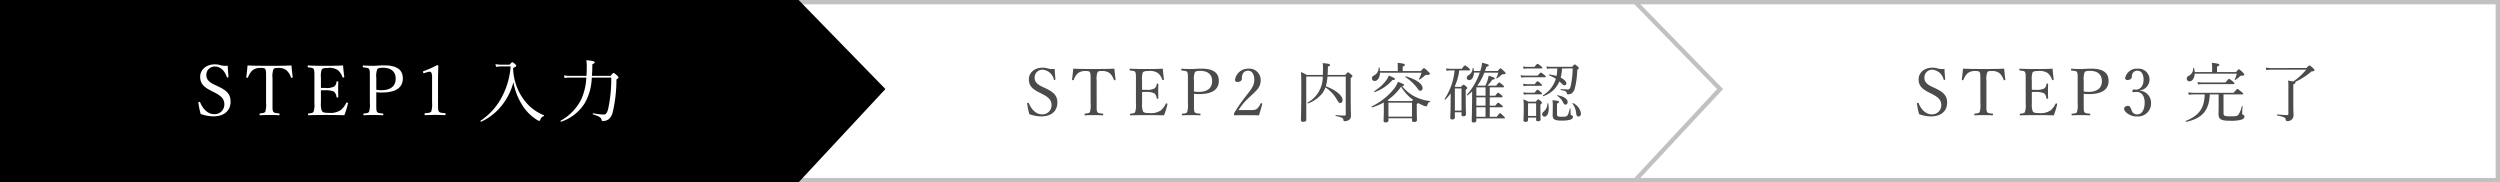
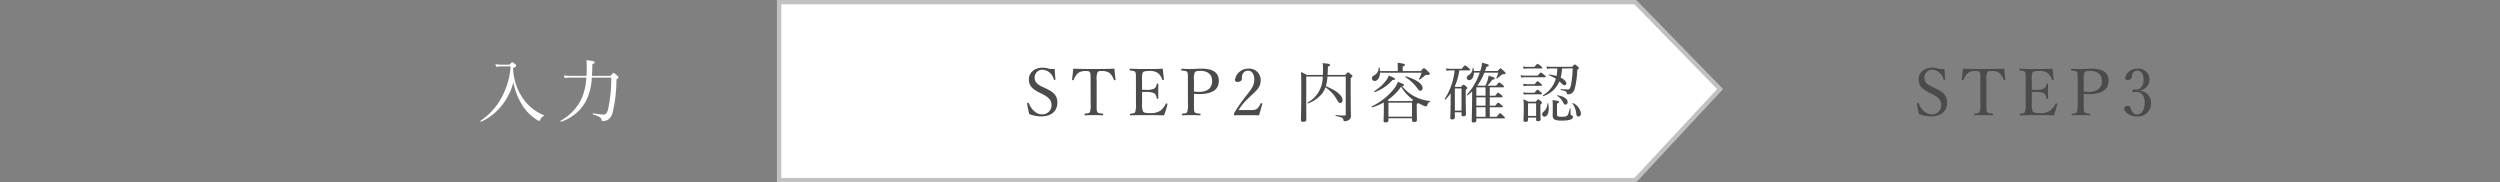
<svg xmlns="http://www.w3.org/2000/svg" width="576" height="42" viewBox="0 0 576 42">
  <rect x="0" y="0" width="576" height="42" fill="#808080" stroke="none" />
  <g id="Group_1685" data-name="Group 1685" transform="translate(-395.322 -10491)">
    <g id="Rectangle_7735" data-name="Rectangle 7735" transform="translate(720.322 10491)" fill="#fff" stroke="#c1c1c1" stroke-width="1">
-       <rect width="251" height="42" stroke="none" />
-       <rect x="0.5" y="0.5" width="250" height="41" fill="none" />
-     </g>
+       </g>
    <g id="Path_382" data-name="Path 382" transform="translate(574.322 10491)" fill="#fff">
      <path d="M 197.782 41.5 L 0.5 41.5 L 0.5 0.5 L 197.789 0.5 L 217.309 20.524 L 197.782 41.5 Z" stroke="none" />
      <path d="M 1 1 L 1 41 L 197.565 41 L 216.619 20.532 L 197.578 1 L 1 1 M 0 0 L 198 0 L 218 20.516 L 198 42 L 0 42 L 0 0 Z" stroke="none" fill="#c1c1c1" />
    </g>
-     <path id="Path_381" data-name="Path 381" d="M0,0H184l20,20.516L184,42H0Z" transform="translate(395.322 10491)" />
    <g id="Group_148" data-name="Group 148" transform="translate(6.322 2023)">
-       <path id="Path_660" data-name="Path 660" d="M4.352-5.728c1.568.8,2.336,1.472,2.336,2.768A2.224,2.224,0,0,1,4.288-.7c-1.3,0-2.512-1.088-3.168-2.72-.032-.08-.08-.128-.256-.1C.72-3.488.7-3.408.7-3.328A21.084,21.084,0,0,0,1.232-.752a8.854,8.854,0,0,0,2.88.56c2.8,0,4.016-1.536,4.016-3.392,0-1.872-1.1-2.672-2.976-3.552L4.336-7.52C2.928-8.192,2.544-8.9,2.544-9.68a1.894,1.894,0,0,1,2-1.984c1.2,0,2.192.912,2.72,2.4.016.08.048.128.192.112.16-.032.192-.08.192-.16-.064-.832-.16-1.76-.176-2.56a3.929,3.929,0,0,1-1.552-.08,4.476,4.476,0,0,0-1.408-.224c-2.08,0-3.392,1.312-3.392,2.848,0,1.616.88,2.4,2.48,3.216ZM16.3-3.36a5.64,5.64,0,0,1-.176,2.1c-.176.3-.64.32-1.168.384-.112.016-.144.048-.144.224,0,.16.032.208.144.208.608-.048,1.44-.064,2.1-.064.64,0,1.536.016,2.208.064.112,0,.144-.048.144-.224,0-.16-.032-.192-.144-.208-.576-.064-1.12-.08-1.3-.384-.192-.336-.176-.512-.176-2.1V-9.04A4.548,4.548,0,0,1,18-11.024c.224-.352.64-.32,1.04-.32a2.952,2.952,0,0,1,1.92.5A3.666,3.666,0,0,1,22.016-9.2c.032.1.064.144.256.112.144-.032.16-.08.16-.192-.1-.8-.208-1.824-.272-2.64-1.76.08-3.456.08-5.088.08-1.648,0-3.28,0-5.04-.08-.064.816-.176,1.84-.288,2.64,0,.112.016.16.176.192s.208-.016.24-.112a3.888,3.888,0,0,1,1.072-1.648,2.948,2.948,0,0,1,1.872-.5c.4,0,.864,0,1.024.288.16.32.176.56.176,2.016Zm12.64-2.832c.256-.016.64-.016.992-.016a4.44,4.44,0,0,1,2.032.336,1.832,1.832,0,0,1,.56,1.184c.016.1.048.16.192.16.208,0,.224-.048.224-.16-.016-.576-.032-1.216-.032-1.808,0-.544.016-1.056.032-1.616,0-.1-.016-.144-.224-.144-.16,0-.176.048-.192.144A1.44,1.44,0,0,1,32-7.072a3.806,3.806,0,0,1-2.064.336c-.352,0-.736,0-.992-.016V-9.04a5.007,5.007,0,0,1,.16-1.9c.224-.368.768-.4,1.376-.4a3.533,3.533,0,0,1,2.384.512A3.614,3.614,0,0,1,33.9-9.248c.032.1.08.144.272.112.128-.032.16-.1.144-.192-.112-.8-.208-1.776-.272-2.592-1.376.08-2.688.08-3.952.08-1.312,0-2.736,0-4.064-.08-.112,0-.144.048-.144.256,0,.16.032.176.144.192.608.064,1.056.08,1.232.368.176.352.176.544.176,2.064v5.68a5.59,5.59,0,0,1-.192,2.112c-.192.3-.576.32-1.136.384-.1.016-.128.048-.128.208s.032.208.128.208C27.472-.5,28.944-.512,30.3-.512c1.3,0,2.656.016,4.032.064a16.953,16.953,0,0,0,.832-2.7c.032-.1.032-.16-.16-.224-.16-.048-.192,0-.24.1a4.988,4.988,0,0,1-1.232,1.616,4.224,4.224,0,0,1-2.784.656c-.72,0-1.328-.016-1.584-.432a4.553,4.553,0,0,1-.224-1.92ZM41.7-5.744a10.331,10.331,0,0,0,1.248.064c3.824,0,4.864-1.552,4.864-3.248,0-1.776-1.088-3.008-4.24-3.008-1.04,0-2.032.1-2.64.1-.656,0-1.536-.032-2.208-.08-.112,0-.144.048-.144.24,0,.176.032.192.144.208.592.064,1.152.08,1.328.384.16.352.16.528.16,2.048v5.68a5.967,5.967,0,0,1-.176,2.1c-.192.336-.608.352-1.184.4-.1.016-.128.032-.128.208,0,.192.016.208.128.208.624-.048,1.472-.064,2.144-.064.64,0,1.472.016,2.16.064.128,0,.16-.048.16-.208s-.032-.192-.16-.208c-.608-.064-1.12-.08-1.3-.4-.16-.288-.16-.512-.16-2.1Zm0-3.312a4.445,4.445,0,0,1,.224-2c.208-.3.832-.336,1.312-.336,1.84,0,2.928.864,2.928,2.528,0,1.456-.88,2.64-3.28,2.64a6.566,6.566,0,0,1-1.184-.1Zm11.68-1.3a1.881,1.881,0,0,1,.576-.112.455.455,0,0,1,.416.192,2.513,2.513,0,0,1,.176,1.184v5.664a5.967,5.967,0,0,1-.176,2.1c-.192.336-.752.352-1.392.4-.112.016-.16.064-.16.24,0,.192.032.224.16.224.752-.032,1.536-.064,2.3-.064.672,0,1.536.032,2.24.064.112,0,.144-.032.144-.224,0-.176-.032-.224-.144-.24-.656-.064-1.248-.08-1.424-.4-.16-.32-.176-.512-.176-2.1V-8.336c0-1.3.048-2.208.064-3.472,0-.1-.1-.192-.256-.192a25.246,25.246,0,0,1-3.088,1.376c-.192.064-.208.1-.16.288.064.208.128.224.288.176Z" transform="translate(434 8495)" fill="#fff" />
      <path id="Path_661" data-name="Path 661" d="M5.472-12.1a7.162,7.162,0,0,1-1.328-.128l.16.64A6.8,6.8,0,0,1,5.5-11.7H7.648a17.615,17.615,0,0,1-1.9,6.816A14.756,14.756,0,0,1,.736.8c-.1.064.032.288.128.24A13.061,13.061,0,0,0,6.032-3.248,14.729,14.729,0,0,0,8.3-8.08,14.117,14.117,0,0,0,10.16-3.056,10.658,10.658,0,0,0,13.6.544a1.379,1.379,0,0,0,.624.3c.1,0,.176-.064.256-.224a1.261,1.261,0,0,1,.816-.88c.08-.032.1-.16.016-.192a10.534,10.534,0,0,1-4.224-3.088,12.667,12.667,0,0,1-2.864-7.792c.64-.3.72-.384.72-.528,0-.1-.064-.192-.256-.368-.432-.368-.528-.432-.64-.432s-.192.064-.64.56ZM26.384-9.52c.032-.512.064-1.056.08-1.616,0-.352.016-.688.016-1.072.416-.16.528-.272.528-.416,0-.24-.128-.32-1.92-.512a7.968,7.968,0,0,1,.1,1.5c0,.752-.016,1.456-.064,2.112H21.36a7.473,7.473,0,0,1-1.44-.112l.176.624A5.313,5.313,0,0,1,21.36-9.12h3.728a13.728,13.728,0,0,1-1.12,4.9A11.424,11.424,0,0,1,19.184.8c-.1.064,0,.288.112.24a10.206,10.206,0,0,0,5.488-4.368A12.869,12.869,0,0,0,26.352-9.12h4.48a32.851,32.851,0,0,1-.72,7.248c-.24.9-.528,1.264-1.04,1.264a14.069,14.069,0,0,1-2.416-.3c-.112-.016-.128.224-.016.256,1.584.512,1.872.784,1.968,1.28a.265.265,0,0,0,.3.256A2.408,2.408,0,0,0,30.064.592,2.839,2.839,0,0,0,31.184-1.2a33.256,33.256,0,0,0,.848-7.5c.4-.272.464-.352.464-.448s-.064-.208-.32-.464c-.608-.528-.688-.576-.8-.576s-.192.064-.7.672Z" transform="translate(499 8495)" fill="#fff" />
    </g>
    <g id="Group_149" data-name="Group 149" transform="translate(10.322 2023)">
      <path id="Path_662" data-name="Path 662" d="M4.08-5.37c1.47.75,2.19,1.38,2.19,2.6A2.085,2.085,0,0,1,4.02-.66c-1.215,0-2.355-1.02-2.97-2.55C1.02-3.285.975-3.33.81-3.3c-.135.03-.15.105-.15.18A19.766,19.766,0,0,0,1.155-.7a8.3,8.3,0,0,0,2.7.525C6.48-.18,7.62-1.62,7.62-3.36S6.585-5.865,4.83-6.69l-.765-.36c-1.32-.63-1.68-1.29-1.68-2.025a1.775,1.775,0,0,1,1.875-1.86,2.888,2.888,0,0,1,2.55,2.25c.015.075.045.12.18.1.15-.03.18-.075.18-.15-.06-.78-.15-1.65-.165-2.4A3.684,3.684,0,0,1,5.55-11.2a4.2,4.2,0,0,0-1.32-.21c-1.95,0-3.18,1.23-3.18,2.67,0,1.515.825,2.25,2.325,3.015Zm11.2,2.22a5.287,5.287,0,0,1-.165,1.965c-.165.285-.6.3-1.1.36-.1.015-.135.045-.135.21,0,.15.03.195.135.195.57-.045,1.35-.06,1.965-.06s1.44.015,2.07.06c.1,0,.135-.045.135-.21s-.03-.18-.135-.195c-.54-.06-1.05-.075-1.215-.36-.18-.315-.165-.48-.165-1.965V-8.475a4.263,4.263,0,0,1,.195-1.86c.21-.33.6-.3.975-.3a2.768,2.768,0,0,1,1.8.465,3.437,3.437,0,0,1,.99,1.545c.03.09.06.135.24.1.135-.03.15-.075.15-.18-.09-.75-.2-1.71-.255-2.475-1.65.075-3.24.075-4.77.075-1.545,0-3.075,0-4.725-.075-.06.765-.165,1.725-.27,2.475,0,.1.015.15.165.18s.195-.015.225-.1a3.645,3.645,0,0,1,1.005-1.545,2.764,2.764,0,0,1,1.755-.465c.375,0,.81,0,.96.27.15.3.165.525.165,1.89ZM27.135-5.8c.24-.015.6-.015.93-.015a4.162,4.162,0,0,1,1.905.315,1.718,1.718,0,0,1,.525,1.11c.015.09.045.15.18.15.195,0,.21-.045.21-.15-.015-.54-.03-1.14-.03-1.695,0-.51.015-.99.03-1.515,0-.09-.015-.135-.21-.135-.15,0-.165.045-.18.135a1.35,1.35,0,0,1-.5.975,3.568,3.568,0,0,1-1.935.315c-.33,0-.69,0-.93-.015V-8.475a4.694,4.694,0,0,1,.15-1.785c.21-.345.72-.375,1.29-.375a3.312,3.312,0,0,1,2.235.48,3.388,3.388,0,0,1,.975,1.485c.03.09.075.135.255.105.12-.03.15-.09.135-.18-.105-.75-.2-1.665-.255-2.43-1.29.075-2.52.075-3.705.075-1.23,0-2.565,0-3.81-.075-.1,0-.135.045-.135.24,0,.15.03.165.135.18.57.06.99.075,1.155.345.165.33.165.51.165,1.935V-3.15a5.241,5.241,0,0,1-.18,1.98c-.18.285-.54.3-1.065.36-.09.015-.12.045-.12.195s.03.195.12.195c1.275-.045,2.655-.06,3.93-.06,1.215,0,2.49.015,3.78.06a15.894,15.894,0,0,0,.78-2.535c.03-.09.03-.15-.15-.21-.15-.045-.18,0-.225.09A4.676,4.676,0,0,1,31.44-1.56a3.96,3.96,0,0,1-2.61.615c-.675,0-1.245-.015-1.485-.405a4.269,4.269,0,0,1-.21-1.8Zm11.955.42a9.685,9.685,0,0,0,1.17.06c3.585,0,4.56-1.455,4.56-3.045,0-1.665-1.02-2.82-3.975-2.82-.975,0-1.905.09-2.475.09-.615,0-1.44-.03-2.07-.075-.1,0-.135.045-.135.225s.03.18.135.2c.555.06,1.08.075,1.245.36.15.33.15.495.15,1.92V-3.15a5.594,5.594,0,0,1-.165,1.965c-.18.315-.57.33-1.11.375-.09.015-.12.03-.12.195s.015.195.12.195c.585-.045,1.38-.06,2.01-.06.6,0,1.38.015,2.025.06.12,0,.15-.045.15-.195s-.03-.18-.15-.195c-.57-.06-1.05-.075-1.215-.375-.15-.27-.15-.48-.15-1.965Zm0-3.105a4.167,4.167,0,0,1,.21-1.875c.195-.285.78-.315,1.23-.315,1.725,0,2.745.81,2.745,2.37,0,1.365-.825,2.475-3.075,2.475a6.156,6.156,0,0,1-1.11-.09ZM49.365-1.635a13.339,13.339,0,0,1,2.475-2.94c1.41-1.395,2.625-2.115,2.625-3.99a2.62,2.62,0,0,0-2.9-2.61,3.032,3.032,0,0,0-3.015,2.52c0,.42.24.54.555.54.495,0,1.02-.27,1.02-.675a2.8,2.8,0,0,1,.15-1.08,1.335,1.335,0,0,1,1.29-.84c.93,0,1.425.9,1.425,2.085,0,1.365-.7,2.175-1.935,3.765a35.778,35.778,0,0,0-2.625,3.78.488.488,0,0,0-.105.39c0,.24.045.27.18.27.96-.045,1.815-.045,2.79-.045s1.815,0,2.775.045c.255-.78.555-1.845.75-2.61.015-.09-.015-.135-.15-.18s-.195-.03-.24.075a3.3,3.3,0,0,1-.8,1.17c-.285.24-.57.33-1.815.33Z" transform="translate(621 8495)" fill="#4b4b4b" />
      <path id="Path_663" data-name="Path 663" d="M12.06-9.36v8.7c0,.195-.075.285-.27.285-.495,0-1.05-.03-2.01-.105-.09,0-.105.2-.015.21,1.38.285,1.695.45,1.755.87.03.255.1.33.3.33A2.362,2.362,0,0,0,12.6.75a1.088,1.088,0,0,0,.66-1.125c0-.54-.06-1.11-.06-6.225V-9.015c.315-.225.405-.315.405-.435s-.06-.2-.285-.375c-.54-.45-.63-.51-.72-.51s-.195.06-.675.6H7.875c.045-.57.06-1.2.075-1.905.4-.18.5-.255.5-.39,0-.225-.405-.33-1.71-.42a6.974,6.974,0,0,1,.075,1.32c0,.495-.015.96-.03,1.4H3.09a8.724,8.724,0,0,0-1.35-.675c.075.945.075,1.905.075,4.485C1.815-1.695,1.74-.27,1.74.66c0,.285.15.405.5.405.48,0,.735-.15.735-.465,0-.96-.015-2.25-.015-6.21V-9.36h3.8A6.7,6.7,0,0,1,3.3-3.39c-.09.06,0,.27.09.225a7.65,7.65,0,0,0,3.24-2.3,4.874,4.874,0,0,0,.75-1.41,8.082,8.082,0,0,1,2.6,2.76c.435.735.54.855.825.855s.525-.3.525-.705c0-.99-1.485-2.25-3.855-3.165A10.24,10.24,0,0,0,7.845-9.36ZM21.9.255h5.43v.4c0,.33.12.45.48.45.465,0,.66-.15.66-.51,0-.24-.045-1.02-.045-2.67v-.975a.905.905,0,0,0,.315-.21c.3.165.63.33.945.465a2.684,2.684,0,0,0,.885.3c.15,0,.225-.06.285-.3.15-.465.315-.675.63-.765.075-.015.09-.165.015-.165a9.789,9.789,0,0,1-3.8-1.17A8.653,8.653,0,0,1,25.05-7.17c.36-.06.465-.135.465-.255,0-.15-.24-.27-1.44-.72A5.71,5.71,0,0,1,23.2-6.57a14.891,14.891,0,0,1-5.13,4.08c-.09.045-.015.255.09.225A13.447,13.447,0,0,0,20.82-3.39c.015.33.015.75.015,1.395,0,1.92-.06,2.43-.06,2.76,0,.3.12.435.48.435.42,0,.645-.15.645-.48Zm.12-3.975c-.12-.075-.21-.135-.345-.21A11.651,11.651,0,0,0,24.81-7.035,9.774,9.774,0,0,0,27.12-4.35,5.33,5.33,0,0,0,27.585-4c-.075.075-.15.165-.255.285Zm5.31,3.6H21.9V-3.345h5.43Zm2.2-10.125A11.684,11.684,0,0,1,28.92-8.76c-.03.06.075.15.135.1a6.26,6.26,0,0,0,1.155-.87.731.731,0,0,1,.675-.21c.405,0,.555-.09.555-.27,0-.105-.06-.18-.42-.54-.675-.645-.825-.735-.945-.735s-.18.045-.72.66h-4.17v-1.035c.405-.165.51-.27.51-.39,0-.18-.18-.315-1.695-.48a9.532,9.532,0,0,1,.045,1.14v.765h-4.11a5.088,5.088,0,0,0-.1-.78c-.015-.09-.195-.075-.195.015a1.931,1.931,0,0,1-1.125,1.8c-.315.2-.42.345-.42.615a.615.615,0,0,0,.63.63c.675,0,1.2-.765,1.23-1.905ZM29.25-6.09a.546.546,0,0,0,.51-.615c0-.96-1.4-1.98-3.87-2.715-.09-.03-.15.15-.075.195A10.517,10.517,0,0,1,28.56-6.66C28.86-6.225,29.025-6.09,29.25-6.09Zm-10.5.3a9.712,9.712,0,0,0,4.08-2.775c.42-.015.585-.075.585-.24,0-.15-.435-.375-1.41-.78a5.674,5.674,0,0,1-.75,1.26,9.607,9.607,0,0,1-2.61,2.31C18.555-5.955,18.645-5.76,18.75-5.79ZM42.36-7.26a12.143,12.143,0,0,0,1.635-3H47.22a7.209,7.209,0,0,1-.48,1.23c-.03.06.075.135.12.1a5.838,5.838,0,0,0,.99-.735.581.581,0,0,1,.48-.225c.42,0,.555-.06.555-.225,0-.09-.045-.195-.345-.48-.63-.585-.72-.645-.84-.645s-.18.06-.645.6h-2.91c.1-.315.225-.63.33-.975.39-.075.525-.165.525-.33,0-.195-.195-.27-1.53-.6a7.36,7.36,0,0,1-.42,1.9H41.58a3.19,3.19,0,0,0-.105-.66c-.015-.075-.18-.075-.18,0a1.908,1.908,0,0,1-.915,1.62c-.345.21-.435.345-.435.615a.512.512,0,0,0,.555.525c.69,0,1.065-.81,1.1-1.725H42.93a14.523,14.523,0,0,1-2.955,5.085c-.06.06.075.225.15.165.39-.315.735-.615,1.065-.93-.015.48-.015.96-.015,1.455-.03,3.855-.09,4.77-.09,5.325,0,.27.12.39.45.39.42,0,.615-.165.615-.48V.285h6.39c.15,0,.195-.045.195-.135s-.075-.195-.33-.42c-.585-.57-.7-.645-.795-.645s-.21.075-.765.825h-1.6V-2.28h2.8c.15,0,.21-.045.21-.135s-.075-.21-.315-.4c-.555-.45-.645-.525-.75-.525s-.2.075-.675.69H45.24v-1.92H48c.15,0,.195-.06.195-.15s-.06-.2-.285-.405c-.54-.435-.645-.51-.735-.51s-.21.075-.675.69H45.24V-6.885h3.075c.15,0,.21-.06.21-.15s-.06-.165-.33-.42c-.57-.465-.66-.54-.78-.54-.09,0-.165.075-.705.735H44.685a8.724,8.724,0,0,0,1.14-1.38c.435-.06.555-.12.555-.27,0-.195-.165-.27-1.4-.66a7.638,7.638,0,0,1-.21.96,10.487,10.487,0,0,1-.54,1.35ZM42.15-.09V-2.28h2.115V-.09Zm0-2.565v-1.92h2.115v1.92Zm0-2.3V-6.885h2.115V-4.95ZM37.2-1.14h1.53v.51c0,.315.1.42.4.42.405,0,.63-.165.63-.45,0-.39-.06-1.68-.06-4.23V-6.33c.285-.2.345-.285.345-.405,0-.09-.06-.165-.255-.36-.4-.345-.48-.39-.585-.39s-.165.045-.6.5H37.305l-.135-.105a12.541,12.541,0,0,0,1.05-3.69h2.265c.15,0,.21-.045.21-.15s-.075-.2-.345-.435c-.6-.495-.7-.555-.81-.555s-.195.06-.75.765H36.21a4.493,4.493,0,0,1-1.065-.1l.15.57a5.049,5.049,0,0,1,.885-.09h.96a14.5,14.5,0,0,1-2.295,6.57c-.045.075.1.21.165.15a10.084,10.084,0,0,0,1.23-1.44c0,.615-.015,1.23-.015,1.845,0,1.965-.075,3.5-.075,3.87,0,.195.165.3.435.3.405,0,.615-.15.615-.48Zm1.53-.375H37.2v-5.1h1.53Zm25.62-9.72a23.563,23.563,0,0,1-.42,3.915c-.165.675-.33.93-.72.93-.315,0-.75-.03-1.575-.09-.09,0-.1.2-.015.21,1.11.225,1.32.375,1.38.78.03.165.1.225.3.225a1.514,1.514,0,0,0,.93-.315,2.125,2.125,0,0,0,.6-1.035,19.369,19.369,0,0,0,.57-4.3c.315-.21.375-.3.375-.39s-.06-.165-.27-.36c-.48-.435-.57-.48-.675-.48s-.165.045-.6.54H59.445a7.789,7.789,0,0,1-1.155-.09l.15.57a3.8,3.8,0,0,1,1.02-.105h1.35a13.686,13.686,0,0,1-.18,1.74,8.067,8.067,0,0,0-1.695-.345c-.075-.015-.135.15-.06.18a8.744,8.744,0,0,1,1.59.795,6.568,6.568,0,0,1-2.97,3.81c-.075.045.015.225.1.2a6.105,6.105,0,0,0,3.69-3.39c.165.15.345.315.525.495.315.315.525.4.7.4a.416.416,0,0,0,.375-.435c0-.435-.495-.93-1.305-1.335a11.074,11.074,0,0,0,.315-2.115ZM54.06.09h1.86V.57c0,.24.135.36.42.36.4,0,.615-.135.615-.435,0-.225-.045-1.065-.045-2.625v-.795c.315-.24.36-.3.36-.39s-.045-.195-.255-.375c-.42-.36-.495-.42-.6-.42s-.165.06-.585.54H54.15a8.093,8.093,0,0,0-1.155-.54,18.87,18.87,0,0,1,.075,2.025c0,1.875-.06,2.49-.06,2.82,0,.24.15.345.465.345.405,0,.585-.165.585-.45Zm1.86-.375H54.06v-2.91h1.86Zm9.765.135c.36,0,.57-.33.57-.765a3.207,3.207,0,0,0-1.845-2.34c-.06-.03-.15.075-.105.135a4.313,4.313,0,0,1,.84,2.205C65.22-.315,65.385-.15,65.685-.15Zm-3-2.745c.3,0,.5-.255.5-.615,0-.7-.96-1.335-2.4-1.545-.06-.015-.1.075-.06.105a3.676,3.676,0,0,1,1.44,1.605C62.355-2.985,62.475-2.895,62.685-2.895ZM57.855-.12c.615,0,.975-.81.975-1.875a5.524,5.524,0,0,0-.135-1.185c-.015-.06-.165-.06-.165,0a2.44,2.44,0,0,1-.825,1.86c-.3.24-.39.39-.39.63A.545.545,0,0,0,57.855-.12Zm-4.8-11.01a5.207,5.207,0,0,1,.9-.09h3.21c.15,0,.195-.045.195-.135s-.075-.195-.315-.39c-.57-.48-.675-.54-.78-.54s-.21.06-.72.69h-1.59a6.924,6.924,0,0,1-1.05-.09Zm-.57,2.01a4.8,4.8,0,0,1,.885-.075h4.575c.15,0,.195-.045.195-.15,0-.09-.06-.195-.315-.375-.6-.495-.705-.555-.8-.555s-.21.06-.735.7H53.37a5.154,5.154,0,0,1-1.035-.1Zm.585,1.98a5.338,5.338,0,0,1,.885-.09H57.09c.135,0,.195-.045.195-.135s-.09-.2-.285-.375c-.525-.465-.63-.54-.735-.54s-.21.075-.66.675h-1.65A5.413,5.413,0,0,1,52.9-7.7Zm.045,1.95a4.973,4.973,0,0,1,.87-.075h3.1c.135,0,.195-.06.195-.15S57.21-5.61,57-5.79c-.54-.465-.645-.54-.75-.54s-.21.075-.675.69h-1.56a6.953,6.953,0,0,1-1.065-.09Zm10.74,3.255c0-.075-.165-.09-.18-.015-.285,1.125-.4,1.44-.645,1.635s-.54.21-1.305.21c-.825,0-.99-.12-.99-.555V-3.135c.375-.165.45-.255.45-.4,0-.18-.1-.24-1.5-.39a8.923,8.923,0,0,1,.075,1.395c0,1.44-.03,1.8-.03,2.085,0,.915.435,1.23,2.025,1.23a7.261,7.261,0,0,0,2.01-.195c.39-.135.63-.345.63-.63a.36.36,0,0,0-.21-.375c-.27-.075-.33-.135-.33-.345Z" transform="translate(683 8495)" fill="#4b4b4b" />
    </g>
    <path id="Path_664" data-name="Path 664" d="M4.08-5.37c1.47.75,2.19,1.38,2.19,2.6A2.085,2.085,0,0,1,4.02-.66c-1.215,0-2.355-1.02-2.97-2.55C1.02-3.285.975-3.33.81-3.3c-.135.03-.15.105-.15.18A19.766,19.766,0,0,0,1.155-.7a8.3,8.3,0,0,0,2.7.525C6.48-.18,7.62-1.62,7.62-3.36S6.585-5.865,4.83-6.69l-.765-.36c-1.32-.63-1.68-1.29-1.68-2.025a1.775,1.775,0,0,1,1.875-1.86,2.888,2.888,0,0,1,2.55,2.25c.015.075.045.12.18.1.15-.03.18-.075.18-.15-.06-.78-.15-1.65-.165-2.4A3.684,3.684,0,0,1,5.55-11.2a4.2,4.2,0,0,0-1.32-.21c-1.95,0-3.18,1.23-3.18,2.67,0,1.515.825,2.25,2.325,3.015Zm11.2,2.22a5.287,5.287,0,0,1-.165,1.965c-.165.285-.6.3-1.1.36-.1.015-.135.045-.135.21,0,.15.03.195.135.195.57-.045,1.35-.06,1.965-.06s1.44.015,2.07.06c.1,0,.135-.045.135-.21s-.03-.18-.135-.195c-.54-.06-1.05-.075-1.215-.36-.18-.315-.165-.48-.165-1.965V-8.475a4.263,4.263,0,0,1,.195-1.86c.21-.33.6-.3.975-.3a2.768,2.768,0,0,1,1.8.465,3.437,3.437,0,0,1,.99,1.545c.03.09.06.135.24.1.135-.03.15-.075.15-.18-.09-.75-.2-1.71-.255-2.475-1.65.075-3.24.075-4.77.075-1.545,0-3.075,0-4.725-.075-.06.765-.165,1.725-.27,2.475,0,.1.015.15.165.18s.195-.015.225-.1a3.645,3.645,0,0,1,1.005-1.545,2.764,2.764,0,0,1,1.755-.465c.375,0,.81,0,.96.27.15.3.165.525.165,1.89ZM27.135-5.8c.24-.015.6-.015.93-.015a4.162,4.162,0,0,1,1.905.315,1.718,1.718,0,0,1,.525,1.11c.015.09.045.15.18.15.195,0,.21-.045.21-.15-.015-.54-.03-1.14-.03-1.695,0-.51.015-.99.03-1.515,0-.09-.015-.135-.21-.135-.15,0-.165.045-.18.135a1.35,1.35,0,0,1-.5.975,3.568,3.568,0,0,1-1.935.315c-.33,0-.69,0-.93-.015V-8.475a4.694,4.694,0,0,1,.15-1.785c.21-.345.72-.375,1.29-.375a3.312,3.312,0,0,1,2.235.48,3.388,3.388,0,0,1,.975,1.485c.03.09.075.135.255.105.12-.03.15-.09.135-.18-.105-.75-.2-1.665-.255-2.43-1.29.075-2.52.075-3.705.075-1.23,0-2.565,0-3.81-.075-.1,0-.135.045-.135.24,0,.15.03.165.135.18.57.06.99.075,1.155.345.165.33.165.51.165,1.935V-3.15a5.241,5.241,0,0,1-.18,1.98c-.18.285-.54.3-1.065.36-.09.015-.12.045-.12.195s.03.195.12.195c1.275-.045,2.655-.06,3.93-.06,1.215,0,2.49.015,3.78.06a15.894,15.894,0,0,0,.78-2.535c.03-.09.03-.15-.15-.21-.15-.045-.18,0-.225.09A4.676,4.676,0,0,1,31.44-1.56a3.96,3.96,0,0,1-2.61.615c-.675,0-1.245-.015-1.485-.405a4.269,4.269,0,0,1-.21-1.8Zm11.955.42a9.685,9.685,0,0,0,1.17.06c3.585,0,4.56-1.455,4.56-3.045,0-1.665-1.02-2.82-3.975-2.82-.975,0-1.905.09-2.475.09-.615,0-1.44-.03-2.07-.075-.1,0-.135.045-.135.225s.03.18.135.2c.555.06,1.08.075,1.245.36.15.33.15.495.15,1.92V-3.15a5.594,5.594,0,0,1-.165,1.965c-.18.315-.57.33-1.11.375-.09.015-.12.03-.12.195s.015.195.12.195c.585-.045,1.38-.06,2.01-.06.6,0,1.38.015,2.025.06.12,0,.15-.045.15-.195s-.03-.18-.15-.195c-.57-.06-1.05-.075-1.215-.375-.15-.27-.15-.48-.15-1.965Zm0-3.105a4.167,4.167,0,0,1,.21-1.875c.195-.285.78-.315,1.23-.315,1.725,0,2.745.81,2.745,2.37,0,1.365-.825,2.475-3.075,2.475a6.156,6.156,0,0,1-1.11-.09ZM52.02-6.165a2.558,2.558,0,0,0,2.235-2.49,2.529,2.529,0,0,0-2.775-2.52,2.735,2.735,0,0,0-2.85,2.16c0,.3.195.45.54.45.555,0,1.005-.3,1.005-.735a1.678,1.678,0,0,1,.15-.75,1.218,1.218,0,0,1,1.155-.66c.96,0,1.4.93,1.4,2.055,0,1.62-.915,2.31-1.755,2.31-.165,0-.36-.045-.51-.045s-.24.06-.3.33.015.285.165.285.435-.03.615-.045c1.59-.105,2.04,1.365,2.04,2.415,0,1.71-.645,2.76-1.755,2.76a1.241,1.241,0,0,1-1.215-.84c-.18-.39-.36-1.125-.81-1.125-.585,0-.96.285-.96.645,0,.48.48.93.93,1.215a3.6,3.6,0,0,0,2.055.585A3.016,3.016,0,0,0,54.6-3.36a2.774,2.774,0,0,0-2.58-2.745Z" transform="translate(836.322 10518)" fill="#4b4b4b" />
-     <path id="Path_665" data-name="Path 665" d="M12.345-10.02a5.355,5.355,0,0,1-.495,1.38c-.03.06.075.1.12.075a5.521,5.521,0,0,0,1.1-.84.4.4,0,0,1,.345-.15c.51-.015.66-.09.66-.3,0-.1-.06-.195-.375-.51-.63-.57-.75-.675-.87-.675-.09,0-.18.075-.645.645H7.8V-11.64c.405-.165.54-.3.54-.42,0-.18-.18-.3-1.725-.465.045.465.06.825.06,1.11v1.02H2.655a5.086,5.086,0,0,0-.135-.885c-.015-.09-.21-.09-.21,0A1.879,1.879,0,0,1,1.245-9.51c-.315.2-.42.345-.42.615a.619.619,0,0,0,.645.63c.63,0,1.125-.675,1.185-1.755ZM8.175-5.25v2.685c0,1.155-.03,1.515-.03,1.785,0,1.305.6,1.605,2.745,1.605a9.4,9.4,0,0,0,2.3-.195c.645-.15.93-.42.93-.765a.394.394,0,0,0-.255-.4c-.24-.09-.27-.15-.27-.33,0-.285.06-1.14.09-1.665,0-.075-.15-.1-.165-.03A5.374,5.374,0,0,1,12.66-.48c-.285.24-.765.285-1.755.285C9.6-.2,9.3-.315,9.3-.885V-5.25h4.335c.15,0,.21-.045.21-.135s-.075-.2-.42-.465c-.7-.57-.81-.66-.915-.66-.09,0-.2.09-.9.885H2.49A7.225,7.225,0,0,1,1.155-5.73l.15.57A8.683,8.683,0,0,1,2.49-5.25H4.965C4.845-2.055,3.75-.48.63.855.54.9.6,1.11.7,1.08,4.47.24,5.985-1.59,6.135-5.25ZM3.45-7.545A6.587,6.587,0,0,1,4.515-7.62H11.61c.15,0,.2-.045.2-.15,0-.09-.06-.21-.36-.45-.645-.54-.75-.6-.855-.6-.09,0-.21.06-.855.825H4.515A7,7,0,0,1,3.3-8.1Zm16.935-3.78a6.8,6.8,0,0,1-1.365-.105l.15.585a6.322,6.322,0,0,1,1.245-.105h7.95A14.792,14.792,0,0,1,25.38-8.235c-.255-.045-.63-.1-1.2-.195a12.485,12.485,0,0,1,.06,1.845v5.85c0,.18-.075.255-.27.255-.465,0-1.215-.06-2.265-.15-.1-.015-.1.24,0,.255,1.515.285,1.83.465,1.935.9.06.33.09.375.375.375A1.365,1.365,0,0,0,24.99.57,1.312,1.312,0,0,0,25.425-.5c0-.39-.045-.8-.045-3V-7.56c.39-.165.495-.27.495-.42,0-.06-.015-.09-.09-.135a15.7,15.7,0,0,0,3.78-2.43c.5-.03.69-.12.69-.3,0-.09-.075-.21-.33-.465-.585-.54-.7-.6-.81-.6s-.225.075-.735.585Z" transform="translate(898.322 10518)" fill="#4b4b4b" />
  </g>
</svg>